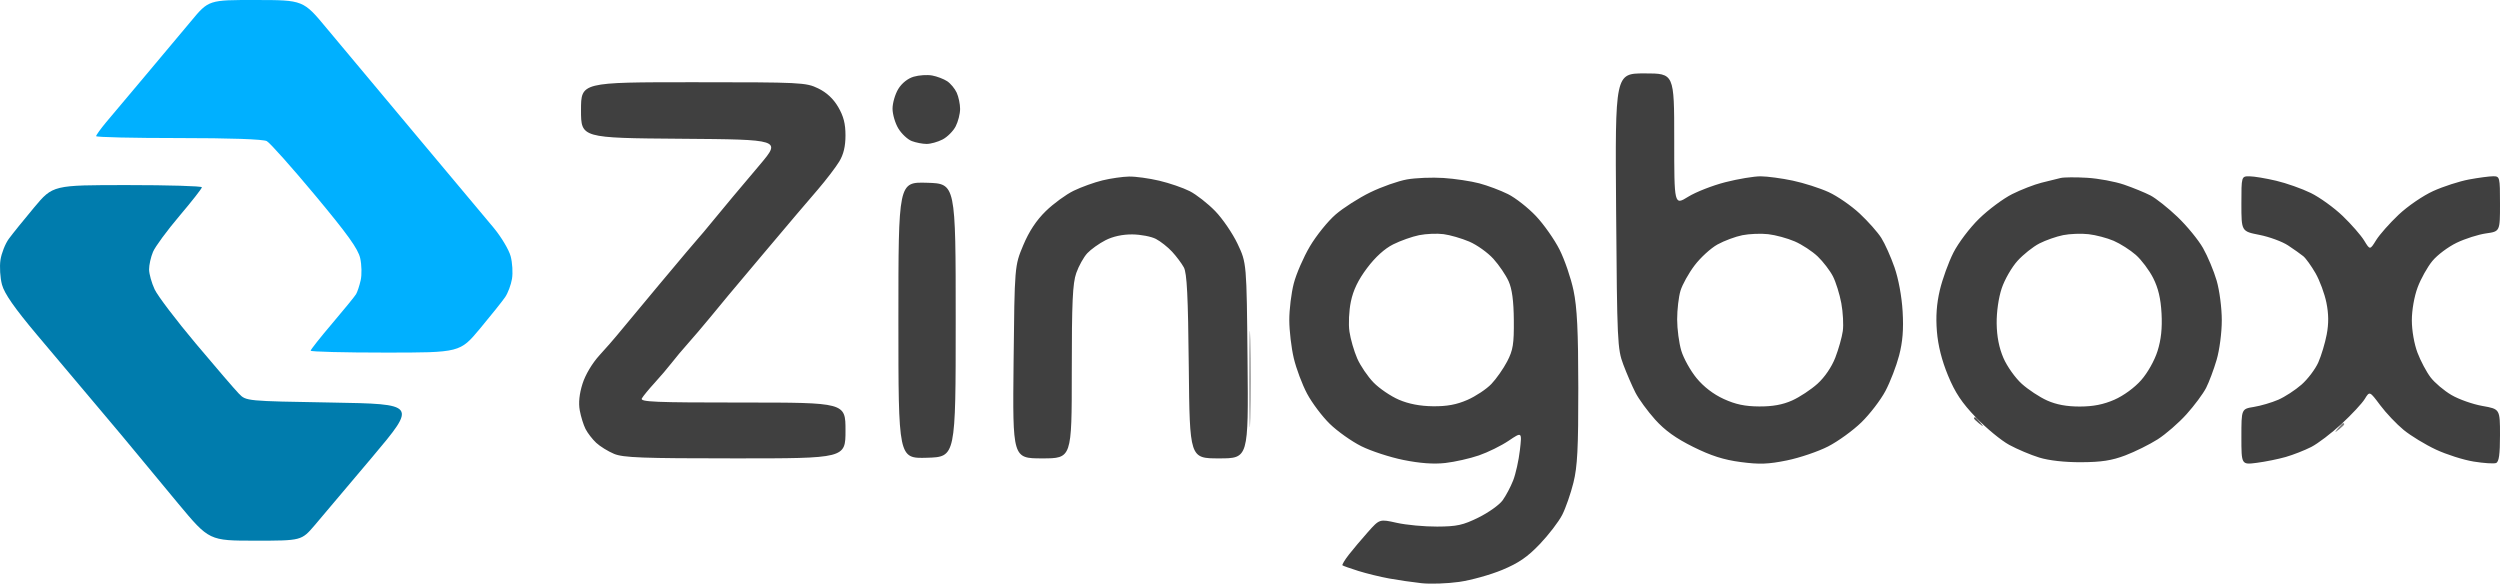
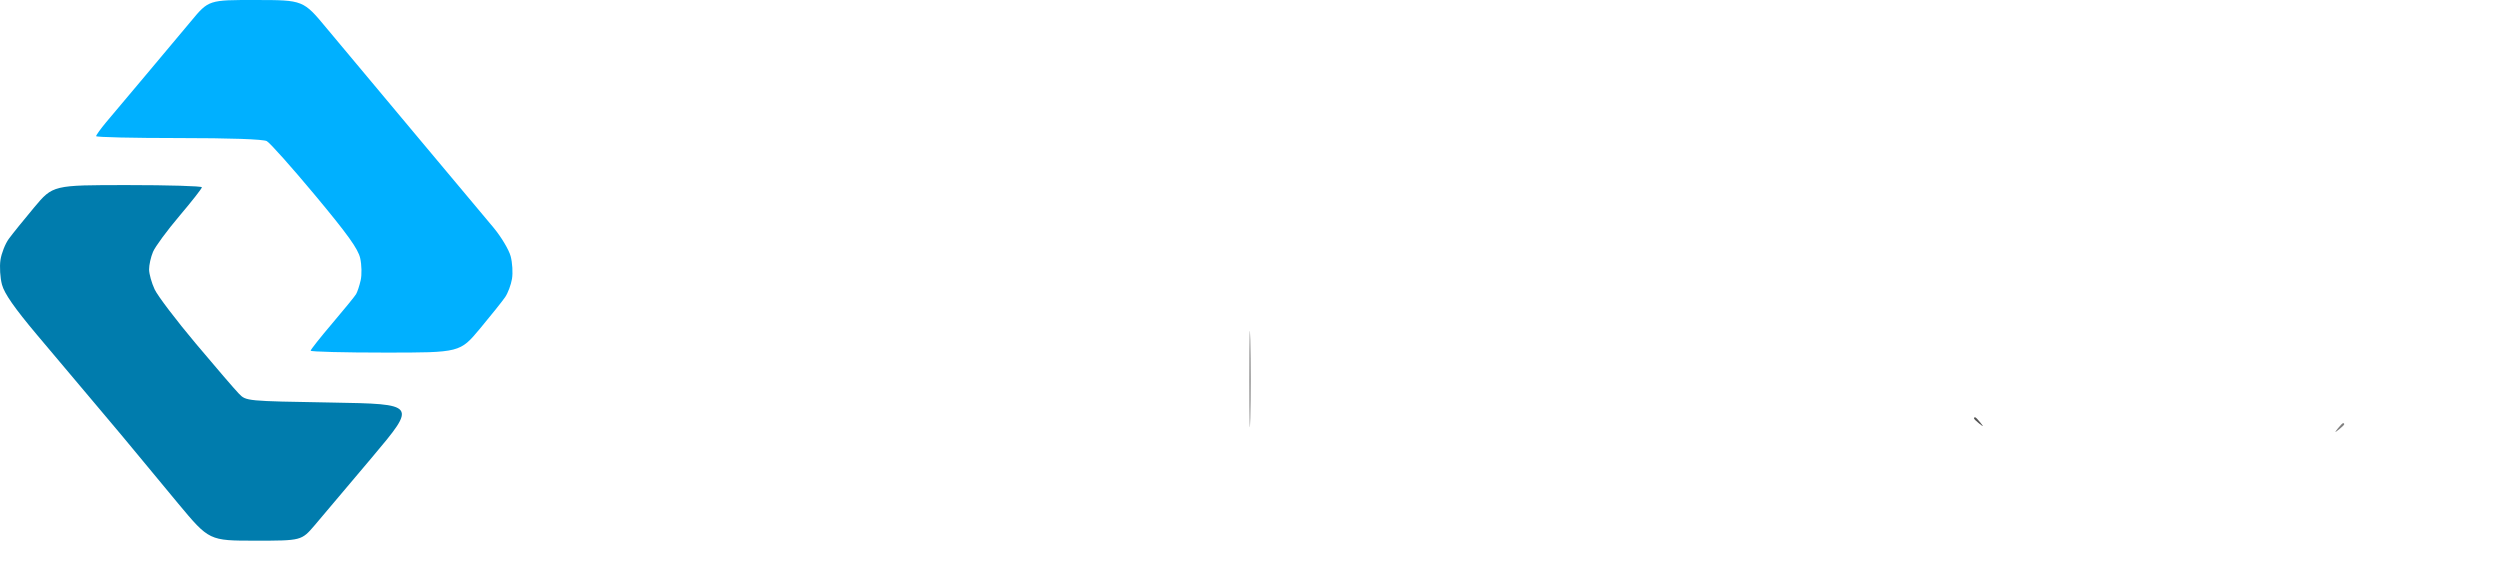
<svg xmlns="http://www.w3.org/2000/svg" width="397" height="93" viewBox="0 0 397 93" fill="none">
  <path fill-rule="evenodd" clip-rule="evenodd" d="M30.325 3.374C28.782 5.235 25.48 9.172 22.987 12.124C20.494 15.075 17.736 18.352 16.859 19.405C15.982 20.459 15.264 21.456 15.264 21.622C15.264 21.788 21.158 21.924 28.361 21.924C36.536 21.924 41.8 22.106 42.366 22.409C42.864 22.676 46.309 26.536 50.02 30.988C55.209 37.21 56.868 39.525 57.2 41.003C57.438 42.061 57.472 43.636 57.276 44.503C57.081 45.371 56.75 46.368 56.541 46.719C56.332 47.07 54.624 49.164 52.746 51.372C50.868 53.58 49.331 55.523 49.331 55.689C49.331 55.855 54.667 55.991 61.189 55.991C73.047 55.991 73.047 55.991 76.239 52.165C77.995 50.06 79.787 47.815 80.222 47.176C80.656 46.537 81.143 45.238 81.304 44.288C81.464 43.339 81.368 41.718 81.09 40.686C80.812 39.654 79.59 37.612 78.374 36.148C77.159 34.684 71.544 27.982 65.898 21.255C60.251 14.527 53.951 6.995 51.898 4.518C48.164 0.012 48.164 0.012 40.648 0.001C33.131 -0.01 33.131 -0.01 30.325 3.374Z" fill="#00B0FF" />
  <path fill-rule="evenodd" clip-rule="evenodd" d="M5.414 32.953C3.773 34.912 1.966 37.153 1.397 37.932C0.829 38.711 0.233 40.221 0.073 41.286C-0.086 42.352 0.023 44.117 0.317 45.208C0.697 46.618 2.289 48.904 5.82 53.108C8.553 56.362 12.898 61.518 15.476 64.565C18.055 67.613 20.899 71.011 21.797 72.118C22.696 73.225 25.631 76.769 28.322 79.994C33.213 85.858 33.213 85.858 40.545 85.858C47.877 85.858 47.877 85.858 49.973 83.408C51.126 82.06 55.25 77.178 59.137 72.558C66.205 64.157 66.205 64.157 52.644 63.924C39.084 63.691 39.084 63.691 37.945 62.524C37.319 61.883 34.247 58.312 31.119 54.591C27.991 50.869 25.039 46.984 24.558 45.957C24.078 44.931 23.68 43.507 23.674 42.792C23.669 42.078 23.95 40.818 24.299 39.992C24.647 39.166 26.536 36.601 28.495 34.291C30.454 31.981 32.058 29.933 32.06 29.741C32.062 29.548 26.739 29.391 20.231 29.391C8.397 29.391 8.397 29.391 5.414 32.953Z" fill="#007CAD" />
  <path fill-rule="evenodd" clip-rule="evenodd" d="M198.403 60.19C198.403 66.992 198.468 69.774 198.547 66.374C198.627 62.973 198.627 57.408 198.547 54.007C198.468 50.606 198.403 53.389 198.403 60.19ZM371.273 68.007C370.693 68.747 370.71 68.764 371.45 68.183C371.899 67.831 372.267 67.463 372.267 67.367C372.267 67.27 372.187 67.191 372.09 67.191C371.994 67.191 371.626 67.558 371.273 68.007Z" fill="#808080" />
  <path fill-rule="evenodd" clip-rule="evenodd" d="M313.466 66.434C313.466 66.531 313.834 66.899 314.283 67.251C315.023 67.831 315.039 67.815 314.459 67.075C314.107 66.625 313.739 66.258 313.642 66.258C313.545 66.258 313.466 66.337 313.466 66.434Z" fill="#555555" />
-   <path fill-rule="evenodd" clip-rule="evenodd" d="M145.097 12.179C144.161 12.452 143.207 13.21 142.649 14.125C142.146 14.95 141.735 16.359 141.735 17.257C141.735 18.156 142.154 19.578 142.667 20.419C143.179 21.259 144.137 22.152 144.796 22.402C145.454 22.652 146.514 22.857 147.152 22.857C147.789 22.857 148.927 22.539 149.68 22.149C150.433 21.76 151.368 20.825 151.757 20.073C152.146 19.32 152.465 18.073 152.465 17.302C152.465 16.532 152.223 15.369 151.926 14.719C151.63 14.069 150.944 13.247 150.403 12.892C149.861 12.537 148.791 12.13 148.025 11.989C147.258 11.848 145.941 11.933 145.097 12.179ZM256.639 33.474C256.796 54.231 256.851 55.416 257.777 57.88C258.313 59.304 259.18 61.31 259.704 62.338C260.228 63.366 261.638 65.297 262.836 66.63C264.387 68.355 266.13 69.606 268.886 70.972C271.729 72.38 273.731 73.018 276.429 73.374C279.407 73.767 280.796 73.717 283.771 73.111C285.79 72.699 288.729 71.702 290.303 70.894C291.878 70.088 294.257 68.364 295.592 67.065C296.926 65.766 298.641 63.53 299.403 62.097C300.164 60.664 301.143 58.126 301.578 56.458C302.147 54.273 302.303 52.313 302.137 49.458C301.999 47.09 301.478 44.267 300.846 42.457C300.264 40.789 299.323 38.689 298.757 37.791C298.19 36.892 296.641 35.145 295.314 33.908C293.988 32.671 291.772 31.141 290.391 30.509C289.009 29.876 286.443 29.054 284.689 28.683C282.935 28.311 280.64 28.003 279.59 27.999C278.54 27.994 276.02 28.414 273.99 28.931C271.96 29.449 269.301 30.49 268.082 31.245C265.866 32.619 265.866 32.619 265.866 22.138C265.866 11.657 265.866 11.657 261.17 11.657C256.474 11.657 256.474 11.657 256.639 33.474ZM92.264 17.485C92.264 21.912 92.264 21.912 108.148 22.035C124.032 22.157 124.032 22.157 120.698 26.124C118.865 28.306 116.914 30.618 116.365 31.262C115.815 31.906 114.422 33.586 113.271 34.995C112.119 36.404 111.063 37.662 110.924 37.791C110.785 37.919 107.95 41.279 104.624 45.258C101.299 49.236 98.26 52.888 97.871 53.373C97.483 53.858 96.285 55.22 95.211 56.399C94.037 57.687 92.954 59.506 92.498 60.956C91.997 62.55 91.849 63.978 92.064 65.163C92.243 66.15 92.656 67.483 92.983 68.124C93.309 68.766 94.071 69.753 94.677 70.319C95.282 70.884 96.555 71.671 97.506 72.069C98.962 72.677 101.996 72.791 116.75 72.791C134.265 72.791 134.265 72.791 134.265 68.358C134.265 63.924 134.265 63.924 117.908 63.924C103.956 63.924 101.606 63.827 101.925 63.265C102.13 62.903 103.037 61.8 103.939 60.815C104.842 59.83 106.067 58.394 106.661 57.624C107.254 56.854 108.406 55.482 109.219 54.576C110.032 53.669 111.642 51.779 112.797 50.376C113.951 48.972 115.245 47.404 115.673 46.891C116.1 46.377 118.483 43.542 120.97 40.591C123.456 37.639 125.941 34.695 126.494 34.05C127.046 33.403 128.574 31.618 129.888 30.083C131.202 28.547 132.724 26.556 133.27 25.657C133.956 24.526 134.262 23.247 134.263 21.498C134.264 19.648 133.954 18.444 133.105 16.993C132.331 15.673 131.271 14.688 129.924 14.035C127.981 13.095 127.222 13.057 110.084 13.057C92.264 13.057 92.264 13.057 92.264 17.485ZM175.079 28.642C173.785 28.956 171.727 29.697 170.506 30.288C169.285 30.879 167.288 32.337 166.069 33.527C164.565 34.995 163.413 36.741 162.485 38.957C161.118 42.224 161.118 42.224 160.957 57.508C160.797 72.791 160.797 72.791 165.498 72.791C170.198 72.791 170.198 72.791 170.198 59.083C170.198 47.957 170.333 44.993 170.914 43.346C171.308 42.23 172.095 40.819 172.664 40.209C173.233 39.599 174.531 38.673 175.548 38.151C176.733 37.544 178.267 37.211 179.813 37.225C181.141 37.237 182.829 37.56 183.563 37.944C184.298 38.327 185.451 39.237 186.125 39.966C186.799 40.694 187.639 41.816 187.992 42.457C188.486 43.358 188.665 46.947 188.778 58.208C188.925 72.791 188.925 72.791 193.591 72.791C198.256 72.791 198.256 72.791 198.11 57.274C197.965 41.757 197.965 41.757 196.527 38.724C195.735 37.056 194.132 34.71 192.963 33.511C191.794 32.311 189.981 30.893 188.933 30.359C187.885 29.824 185.709 29.076 184.096 28.696C182.484 28.316 180.325 28.019 179.298 28.037C178.272 28.055 176.373 28.327 175.079 28.642ZM223.43 28.493C222.036 28.74 219.411 29.664 217.597 30.547C215.783 31.43 213.3 33.018 212.081 34.076C210.861 35.133 209.032 37.4 208.018 39.112C207.004 40.824 205.849 43.476 205.453 45.005C205.056 46.535 204.735 49.16 204.739 50.839C204.743 52.517 205.063 55.236 205.451 56.881C205.838 58.525 206.791 61.065 207.569 62.524C208.347 63.983 209.969 66.138 211.174 67.312C212.379 68.487 214.625 70.08 216.165 70.853C217.705 71.624 220.724 72.611 222.872 73.044C225.509 73.576 227.669 73.731 229.514 73.523C231.018 73.352 233.418 72.811 234.848 72.319C236.277 71.827 238.403 70.78 239.571 69.992C241.695 68.558 241.695 68.558 241.358 71.491C241.173 73.105 240.693 75.264 240.29 76.291C239.888 77.318 239.131 78.745 238.608 79.463C238.085 80.181 236.361 81.407 234.776 82.187C232.319 83.397 231.351 83.608 228.217 83.622C226.195 83.631 223.311 83.363 221.808 83.026C219.075 82.415 219.075 82.415 217.229 84.486C216.213 85.626 214.847 87.246 214.192 88.087C213.538 88.928 213.083 89.688 213.184 89.774C213.284 89.861 214.415 90.262 215.699 90.665C216.982 91.068 219.187 91.608 220.599 91.864C222.01 92.121 224.32 92.457 225.732 92.611C227.144 92.765 229.841 92.672 231.725 92.404C233.61 92.135 236.685 91.277 238.559 90.497C241.166 89.412 242.569 88.448 244.525 86.397C245.931 84.923 247.53 82.838 248.078 81.764C248.626 80.689 249.428 78.389 249.86 76.651C250.495 74.096 250.643 71.211 250.634 61.591C250.625 52.52 250.445 48.843 249.876 46.124C249.466 44.163 248.465 41.242 247.653 39.633C246.841 38.024 245.155 35.628 243.908 34.309C242.66 32.989 240.666 31.424 239.478 30.83C238.29 30.237 236.234 29.465 234.909 29.114C233.583 28.764 231.029 28.38 229.232 28.262C227.435 28.143 224.824 28.247 223.43 28.493ZM327.233 28.264C326.72 28.387 325.355 28.724 324.199 29.014C323.044 29.302 320.944 30.118 319.533 30.824C318.121 31.531 315.76 33.285 314.286 34.723C312.796 36.176 310.981 38.577 310.196 40.13C309.421 41.667 308.452 44.341 308.044 46.074C307.532 48.25 307.389 50.277 307.58 52.63C307.764 54.889 308.359 57.247 309.345 59.63C310.478 62.369 311.537 63.958 313.793 66.306C315.421 68.001 317.792 69.952 319.061 70.643C320.329 71.334 322.477 72.241 323.834 72.659C325.37 73.134 327.882 73.413 330.5 73.4C333.707 73.385 335.361 73.129 337.5 72.316C339.04 71.731 341.351 70.584 342.636 69.767C343.92 68.95 345.985 67.155 347.223 65.777C348.462 64.4 349.859 62.52 350.328 61.601C350.797 60.682 351.55 58.676 352 57.144C352.462 55.575 352.82 52.827 352.82 50.858C352.82 48.9 352.46 46.124 352.003 44.557C351.553 43.017 350.58 40.693 349.84 39.392C349.1 38.091 347.274 35.863 345.783 34.441C344.292 33.018 342.362 31.487 341.493 31.038C340.625 30.589 338.741 29.818 337.307 29.324C335.873 28.83 333.23 28.339 331.433 28.233C329.636 28.127 327.746 28.14 327.233 28.264ZM355.933 32.363C355.933 36.736 355.933 36.736 358.801 37.3C360.378 37.611 362.425 38.365 363.351 38.977C364.276 39.588 365.364 40.359 365.767 40.69C366.171 41.021 367.044 42.236 367.708 43.391C368.372 44.546 369.148 46.647 369.433 48.06C369.796 49.856 369.81 51.379 369.481 53.116C369.221 54.483 368.622 56.477 368.149 57.546C367.676 58.616 366.477 60.203 365.485 61.075C364.492 61.946 362.83 63.028 361.79 63.479C360.75 63.929 359.007 64.442 357.916 64.619C355.933 64.94 355.933 64.94 355.933 69.376C355.933 73.812 355.933 73.812 358.383 73.496C359.731 73.322 361.798 72.903 362.977 72.566C364.155 72.228 365.976 71.515 367.023 70.98C368.07 70.446 370.237 68.798 371.839 67.317C373.44 65.836 375.098 64.055 375.522 63.359C376.294 62.094 376.294 62.094 377.977 64.347C378.903 65.588 380.581 67.356 381.706 68.279C382.832 69.201 385.132 70.601 386.818 71.39C388.503 72.179 391.202 73.037 392.814 73.296C394.427 73.556 396.028 73.66 396.373 73.527C396.833 73.351 397 72.178 397 69.122C397 64.957 397 64.957 394.209 64.466C392.674 64.195 390.461 63.413 389.291 62.727C388.121 62.042 386.631 60.783 385.981 59.93C385.33 59.077 384.393 57.315 383.899 56.013C383.377 54.64 383 52.483 383 50.87C383 49.244 383.383 47.069 383.924 45.625C384.432 44.268 385.486 42.383 386.267 41.437C387.047 40.491 388.784 39.19 390.126 38.547C391.469 37.903 393.564 37.236 394.783 37.064C397 36.752 397 36.752 397 32.371C397 28.102 396.972 27.991 395.919 27.991C395.325 27.991 393.597 28.22 392.08 28.5C390.564 28.781 388.008 29.607 386.401 30.335C384.773 31.073 382.334 32.742 380.897 34.102C379.477 35.445 377.874 37.257 377.334 38.13C376.353 39.718 376.353 39.718 375.434 38.207C374.928 37.375 373.394 35.618 372.024 34.301C370.653 32.985 368.378 31.343 366.968 30.652C365.557 29.961 363.075 29.083 361.451 28.701C359.828 28.318 357.922 28.001 357.216 27.998C355.933 27.991 355.933 27.991 355.933 32.363ZM142.665 50.858C142.665 72.825 142.665 72.825 147.215 72.691C151.765 72.558 151.765 72.558 151.765 50.858C151.765 29.157 151.765 29.157 147.215 29.024C142.665 28.89 142.665 28.89 142.665 50.858ZM233.312 38.363C234.529 38.88 236.256 40.112 237.151 41.103C238.046 42.093 239.133 43.696 239.567 44.664C240.118 45.892 240.368 47.765 240.395 50.858C240.427 54.639 240.272 55.599 239.342 57.391C238.741 58.546 237.611 60.16 236.83 60.977C236.049 61.794 234.334 62.932 233.021 63.505C231.298 64.257 229.775 64.538 227.554 64.514C225.501 64.491 223.699 64.144 222.138 63.473C220.851 62.919 219.044 61.692 218.122 60.745C217.2 59.799 216.032 58.079 215.527 56.924C215.022 55.769 214.467 53.852 214.293 52.663C214.117 51.462 214.217 49.339 214.52 47.883C214.898 46.062 215.682 44.44 217.095 42.562C218.402 40.822 219.879 39.483 221.237 38.805C222.398 38.225 224.252 37.568 225.356 37.345C226.462 37.123 228.205 37.049 229.232 37.182C230.259 37.315 232.095 37.846 233.312 38.363ZM284.999 38.333C286.154 38.831 287.8 39.91 288.657 40.731C289.513 41.553 290.597 42.966 291.065 43.872C291.532 44.779 292.133 46.704 292.401 48.15C292.668 49.597 292.774 51.585 292.637 52.569C292.5 53.553 291.962 55.456 291.443 56.799C290.869 58.28 289.76 59.907 288.622 60.935C287.591 61.867 285.776 63.064 284.589 63.596C283.091 64.267 281.494 64.557 279.356 64.544C277.091 64.531 275.606 64.218 273.724 63.356C272.086 62.607 270.535 61.415 269.41 60.042C268.444 58.863 267.356 56.911 266.993 55.704C266.63 54.497 266.332 52.254 266.332 50.721C266.332 49.187 266.569 47.141 266.86 46.173C267.15 45.205 268.156 43.396 269.095 42.152C270.034 40.909 271.675 39.41 272.74 38.821C273.805 38.233 275.582 37.571 276.688 37.351C277.794 37.13 279.644 37.057 280.799 37.189C281.954 37.32 283.844 37.835 284.999 38.333ZM335.657 38.242C336.696 38.69 338.277 39.697 339.169 40.48C340.061 41.263 341.304 42.921 341.932 44.164C342.735 45.755 343.127 47.42 343.253 49.787C343.378 52.123 343.184 53.942 342.616 55.747C342.143 57.249 341.047 59.2 340.017 60.37C338.968 61.562 337.22 62.838 335.767 63.474C334.027 64.235 332.406 64.554 330.266 64.558C328.195 64.561 326.549 64.256 325.076 63.596C323.889 63.064 322.077 61.869 321.048 60.94C320.02 60.01 318.713 58.169 318.144 56.848C317.45 55.233 317.098 53.437 317.071 51.368C317.047 49.536 317.372 47.273 317.874 45.777C318.337 44.395 319.463 42.437 320.376 41.427C321.289 40.417 322.857 39.171 323.862 38.658C324.865 38.146 326.56 37.552 327.627 37.339C328.694 37.125 330.511 37.057 331.666 37.189C332.821 37.32 334.617 37.794 335.657 38.242Z" fill="#404040" />
</svg>